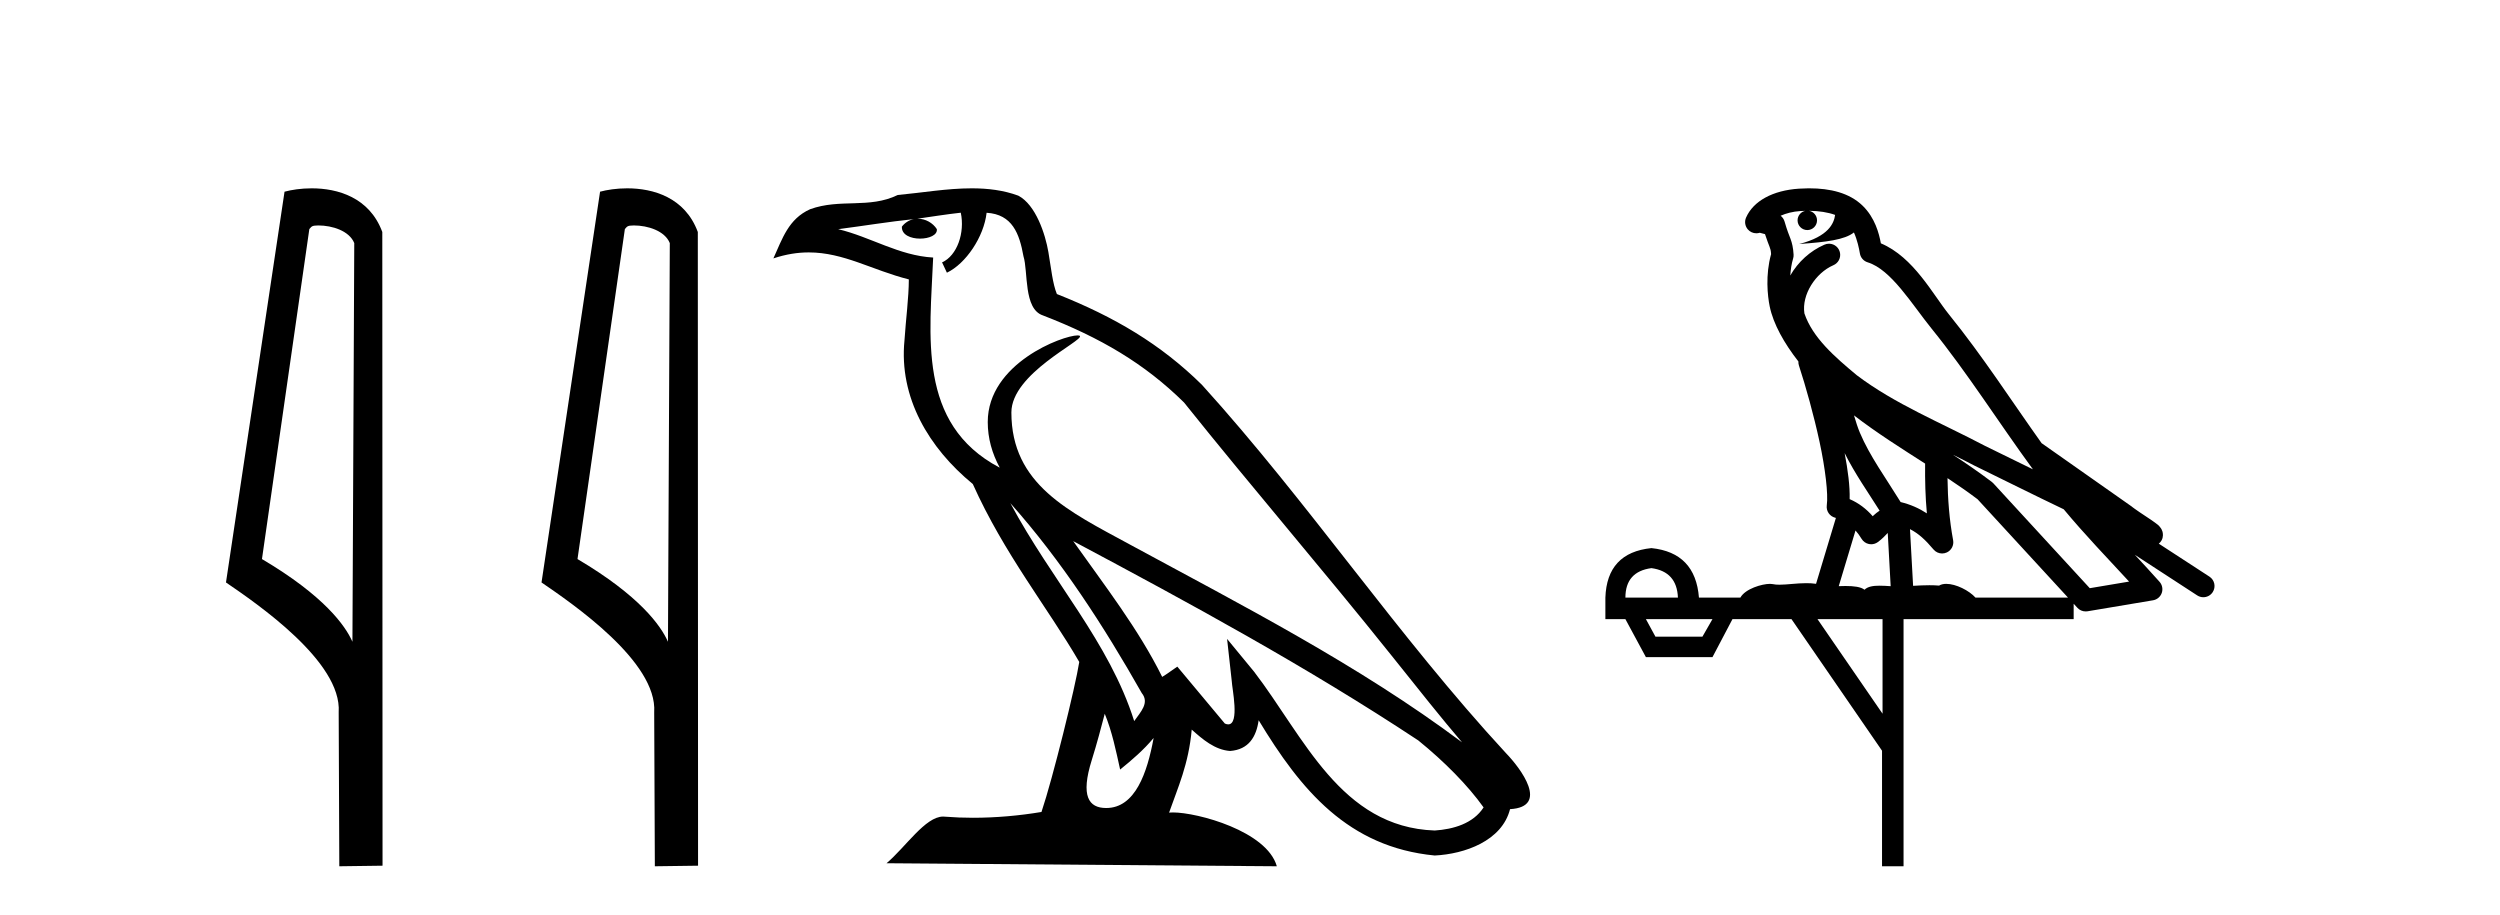
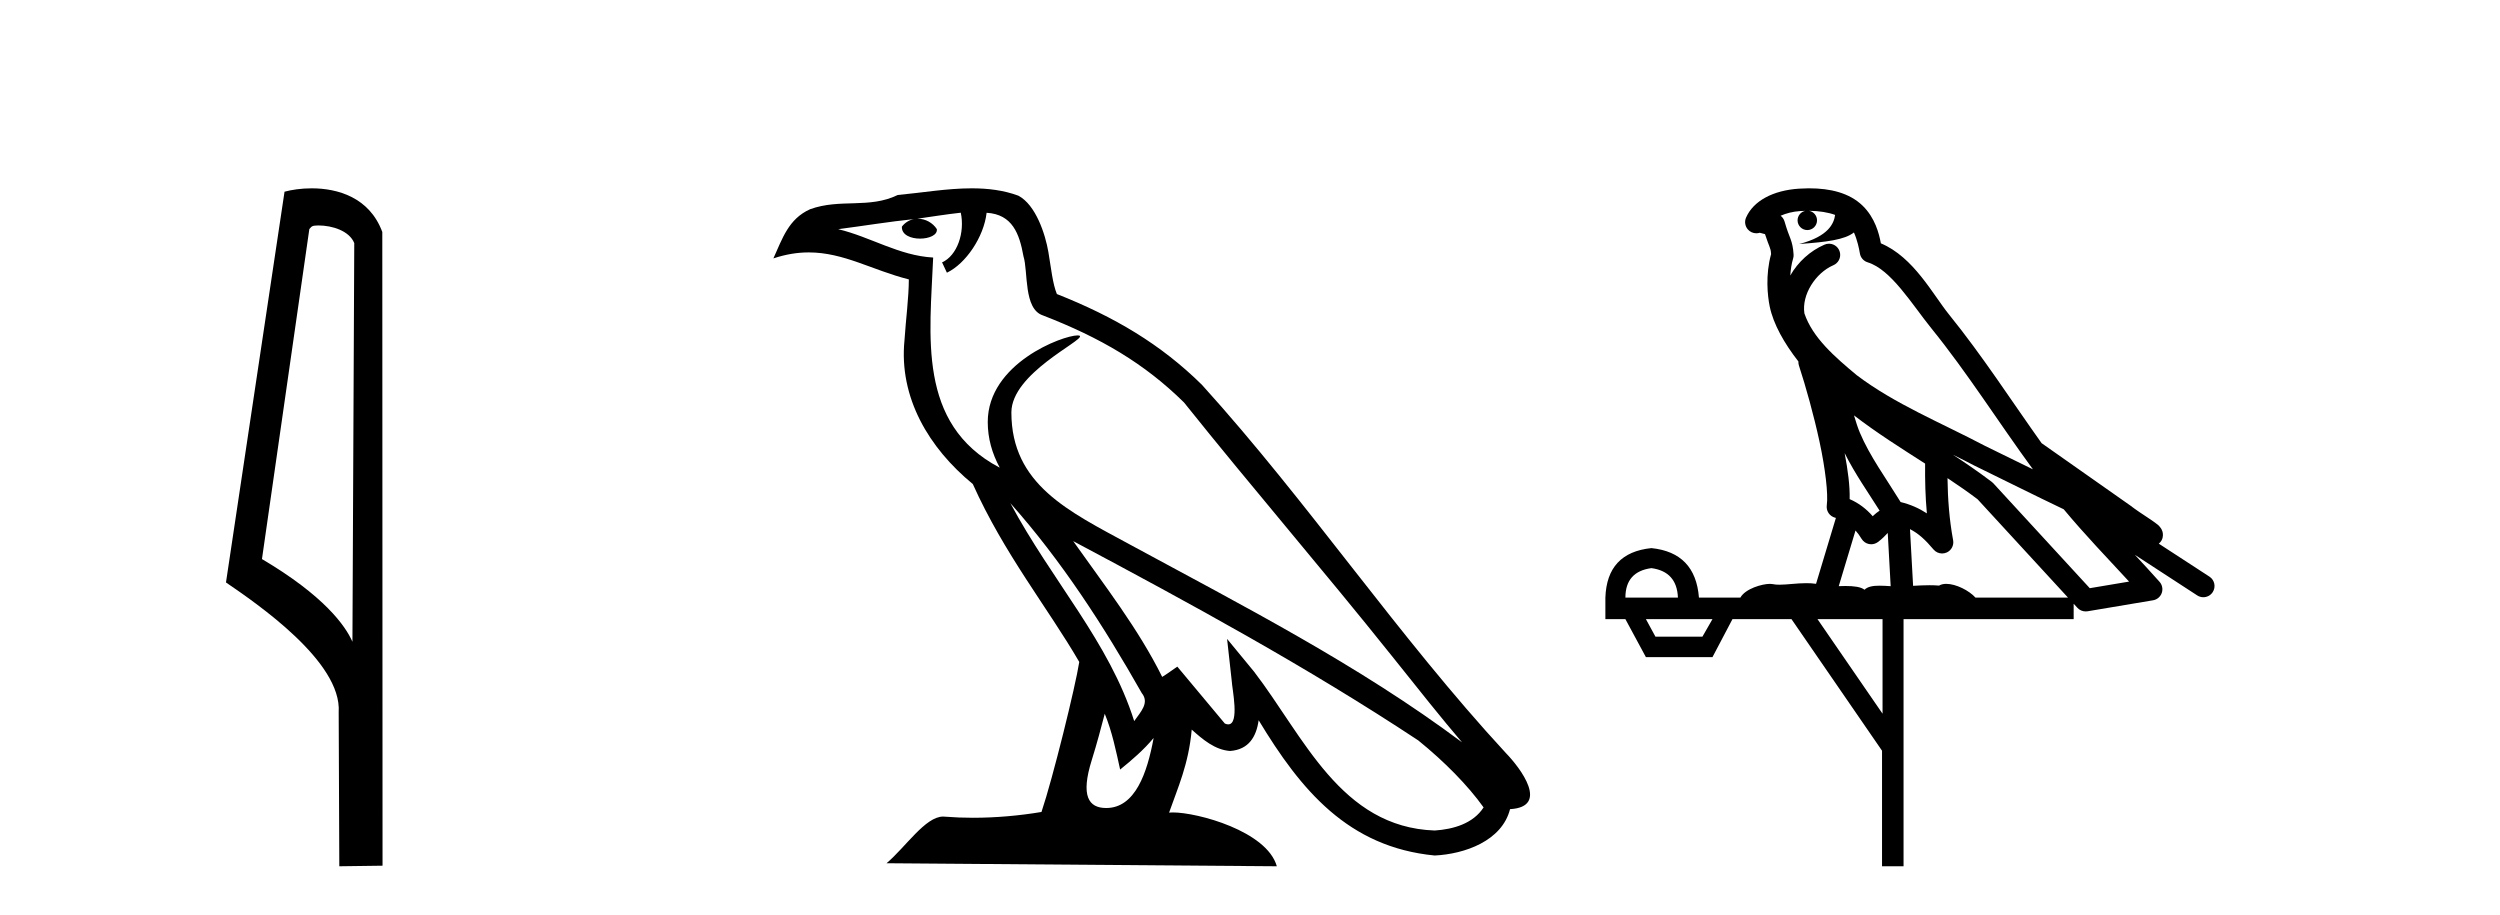
<svg xmlns="http://www.w3.org/2000/svg" width="112.0" height="41.0">
  <path d="M 14.259 10.1 C 14.884 10.1 15.648 10.34 15.871 10.89 L 15.789 28.751 L 15.789 28.751 C 15.473 28.034 14.531 26.699 11.736 25.046 L 13.858 10.263 C 13.958 10.157 13.955 10.1 14.259 10.1 ZM 15.789 28.751 L 15.789 28.751 C 15.789 28.751 15.789 28.751 15.789 28.751 L 15.789 28.751 L 15.789 28.751 ZM 13.962 8.437 C 13.484 8.437 13.053 8.505 12.747 8.588 L 10.124 26.094 C 11.512 27.044 15.325 29.648 15.173 31.91 L 15.201 38.809 L 17.138 38.783 L 17.127 10.393 C 16.551 8.837 15.12 8.437 13.962 8.437 Z" style="fill:#000000;stroke:none" />
-   <path d="M 28.395 10.1 C 29.019 10.1 29.784 10.34 30.007 10.89 L 29.925 28.751 L 29.925 28.751 C 29.608 28.034 28.667 26.699 25.872 25.046 L 27.994 10.263 C 28.093 10.157 28.091 10.1 28.395 10.1 ZM 29.925 28.751 L 29.925 28.751 C 29.925 28.751 29.925 28.751 29.925 28.751 L 29.925 28.751 L 29.925 28.751 ZM 28.098 8.437 C 27.62 8.437 27.188 8.505 26.883 8.588 L 24.26 26.094 C 25.647 27.044 29.46 29.648 29.308 31.91 L 29.337 38.809 L 31.273 38.783 L 31.262 10.393 C 30.686 8.837 29.255 8.437 28.098 8.437 Z" style="fill:#000000;stroke:none" />
  <path d="M 45.263 22.54 L 45.263 22.54 C 47.557 25.118 49.457 28.06 51.15 31.048 C 51.506 31.486 51.105 31.888 50.812 32.305 C 49.696 28.763 47.129 26.03 45.263 22.54 ZM 43.043 9.529 C 43.234 10.422 42.882 11.451 42.205 11.755 L 42.421 12.217 C 43.267 11.815 44.079 10.612 44.2 9.532 C 45.355 9.601 45.67 10.47 45.851 11.479 C 46.067 12.168 45.848 13.841 46.721 14.13 C 49.302 15.129 51.274 16.285 53.044 18.031 C 56.099 21.852 59.292 25.552 62.347 29.376 C 63.534 30.865 64.619 32.228 65.5 33.257 C 60.861 29.789 55.677 27.136 50.592 24.38 C 47.889 22.911 45.31 21.71 45.31 18.477 C 45.31 16.738 48.514 15.281 48.382 15.055 C 48.371 15.035 48.334 15.026 48.275 15.026 C 47.618 15.026 44.251 16.274 44.251 18.907 C 44.251 19.637 44.446 20.313 44.785 20.944 C 44.78 20.944 44.775 20.943 44.77 20.943 C 41.077 18.986 41.663 15.028 41.806 11.538 C 40.272 11.453 39.008 10.616 37.551 10.267 C 38.681 10.121 39.808 9.933 40.941 9.816 L 40.941 9.816 C 40.728 9.858 40.534 9.982 40.404 10.154 C 40.386 10.526 40.806 10.69 41.217 10.69 C 41.617 10.69 42.007 10.534 41.97 10.264 C 41.789 9.982 41.459 9.799 41.121 9.799 C 41.111 9.799 41.101 9.799 41.092 9.799 C 41.655 9.719 42.406 9.599 43.043 9.529 ZM 49.493 31.976 C 49.823 32.78 49.995 33.632 50.182 34.476 C 50.72 34.04 51.242 33.593 51.683 33.06 L 51.683 33.06 C 51.396 34.623 50.859 36.199 49.558 36.199 C 48.77 36.199 48.405 35.667 48.91 34.054 C 49.148 33.293 49.338 32.566 49.493 31.976 ZM 48.079 24.242 L 48.079 24.242 C 53.345 27.047 58.559 29.879 63.539 33.171 C 64.712 34.122 65.757 35.181 66.465 36.172 C 65.995 36.901 65.102 37.152 64.276 37.207 C 60.061 37.06 58.411 32.996 56.184 30.093 L 54.973 28.622 L 55.182 30.507 C 55.196 30.846 55.544 32.452 55.025 32.452 C 54.981 32.452 54.931 32.44 54.873 32.415 L 52.743 29.865 C 52.515 30.015 52.301 30.186 52.066 30.325 C 51.009 28.187 49.462 26.196 48.079 24.242 ZM 43.534 8.437 C 42.428 8.437 41.294 8.636 40.218 8.736 C 38.936 9.361 37.638 8.884 36.293 9.373 C 35.322 9.809 35.05 10.693 34.648 11.576 C 35.22 11.386 35.741 11.308 36.232 11.308 C 37.799 11.308 39.06 12.097 40.716 12.518 C 40.713 13.349 40.583 14.292 40.521 15.242 C 40.264 17.816 41.621 20.076 43.582 21.685 C 44.987 24.814 46.931 27.214 48.351 29.655 C 48.181 30.752 47.161 34.89 46.658 36.376 C 45.672 36.542 44.62 36.636 43.586 36.636 C 43.168 36.636 42.753 36.62 42.347 36.588 C 42.316 36.584 42.284 36.582 42.253 36.582 C 41.455 36.582 40.577 37.945 39.717 38.673 L 57.202 38.809 C 56.756 37.233 53.649 36.397 52.545 36.397 C 52.482 36.397 52.425 36.399 52.375 36.405 C 52.765 35.29 53.251 34.243 53.389 32.686 C 53.877 33.123 54.425 33.595 55.108 33.644 C 55.943 33.582 56.282 33.011 56.388 32.267 C 58.279 35.396 60.395 37.951 64.276 38.327 C 65.617 38.261 67.288 37.675 67.65 36.25 C 69.429 36.149 68.124 34.416 67.464 33.737 C 62.623 28.498 58.628 22.517 53.845 17.238 C 52.003 15.421 49.923 14.192 47.348 13.173 C 47.156 12.702 47.093 12.032 46.968 11.295 C 46.832 10.491 46.403 9.174 45.619 8.765 C 44.951 8.519 44.248 8.437 43.534 8.437 Z" style="fill:#000000;stroke:none" />
  <path d="M 81.045 9.444 C 81.499 9.448 81.897 9.513 82.213 9.628 C 82.16 10.005 81.928 10.588 80.605 10.932 C 81.836 10.843 82.64 10.742 83.056 10.414 C 83.206 10.752 83.287 11.134 83.323 11.353 C 83.353 11.541 83.488 11.696 83.671 11.752 C 84.725 12.075 85.651 13.629 86.54 14.728 C 88.142 16.707 89.528 18.912 91.075 21.026 C 90.361 20.676 89.648 20.326 88.931 19.976 C 86.938 18.928 84.892 18.102 83.184 16.81 C 82.19 15.983 81.206 15.129 80.837 14.04 C 80.709 13.201 81.337 12.229 82.132 11.883 C 82.349 11.792 82.474 11.563 82.433 11.332 C 82.391 11.1 82.195 10.928 81.96 10.918 C 81.953 10.918 81.945 10.918 81.938 10.918 C 81.867 10.918 81.796 10.933 81.731 10.963 C 81.095 11.24 80.551 11.735 80.205 12.342 C 80.222 12.085 80.259 11.822 80.331 11.585 C 80.349 11.529 80.356 11.47 80.353 11.411 C 80.336 11.099 80.283 10.882 80.214 10.698 C 80.146 10.514 80.071 10.35 79.948 9.924 C 79.918 9.821 79.857 9.73 79.772 9.665 C 80.008 9.561 80.304 9.477 80.662 9.454 C 80.734 9.449 80.802 9.449 80.872 9.447 L 80.872 9.447 C 80.677 9.49 80.531 9.664 80.531 9.872 C 80.531 10.112 80.727 10.307 80.967 10.307 C 81.208 10.307 81.403 10.112 81.403 9.872 C 81.403 9.658 81.249 9.481 81.045 9.444 ZM 83.059 18.609 C 84.081 19.396 85.174 20.083 86.245 20.769 C 86.237 21.509 86.255 22.253 86.324 22.999 C 85.975 22.771 85.592 22.6 85.148 22.492 C 84.488 21.42 83.764 20.432 83.322 19.384 C 83.23 19.167 83.144 18.896 83.059 18.609 ZM 82.64 20.299 C 83.1 21.223 83.688 22.054 84.206 22.877 C 84.107 22.944 84.017 23.014 83.945 23.082 C 83.927 23.099 83.916 23.111 83.899 23.128 C 83.615 22.8 83.267 22.534 82.864 22.361 C 82.88 21.773 82.785 21.065 82.64 20.299 ZM 87.5 20.376 L 87.5 20.376 C 87.83 20.539 88.157 20.703 88.478 20.872 C 88.483 20.874 88.487 20.876 88.492 20.878 C 89.808 21.52 91.123 22.18 92.455 22.816 C 93.394 23.947 94.407 24.996 95.383 26.055 C 94.796 26.154 94.209 26.252 93.622 26.351 C 92.181 24.783 90.739 23.216 89.298 21.648 C 89.277 21.626 89.255 21.606 89.231 21.588 C 88.669 21.162 88.087 20.763 87.5 20.376 ZM 83.127 23.766 C 83.224 23.877 83.316 24.001 83.4 24.141 C 83.472 24.261 83.592 24.345 83.729 24.373 C 83.763 24.38 83.796 24.383 83.829 24.383 C 83.934 24.383 84.037 24.35 84.123 24.288 C 84.334 24.135 84.462 23.989 84.571 23.876 L 84.702 26.261 C 84.533 26.25 84.362 26.239 84.202 26.239 C 83.921 26.239 83.674 26.275 83.531 26.42 C 83.362 26.29 83.058 26.253 82.68 26.253 C 82.583 26.253 82.481 26.256 82.376 26.26 L 83.127 23.766 ZM 73.984 25.452 C 74.746 25.556 75.141 25.997 75.171 26.774 L 72.818 26.774 C 72.818 25.997 73.207 25.556 73.984 25.452 ZM 87.248 21.42 L 87.248 21.42 C 87.709 21.727 88.161 22.039 88.594 22.365 C 89.945 23.835 91.296 25.304 92.648 26.774 L 88.503 26.774 C 88.215 26.454 87.629 26.157 87.194 26.157 C 87.07 26.157 86.959 26.181 86.87 26.235 C 86.732 26.223 86.588 26.218 86.438 26.218 C 86.203 26.218 85.956 26.23 85.707 26.245 L 85.567 23.705 L 85.567 23.705 C 85.946 23.898 86.254 24.18 86.623 24.618 C 86.72 24.734 86.862 24.796 87.006 24.796 C 87.079 24.796 87.152 24.78 87.221 24.748 C 87.426 24.651 87.541 24.427 87.5 24.203 C 87.33 23.286 87.26 22.359 87.248 21.42 ZM 76.718 27.738 L 76.269 28.522 L 74.163 28.522 L 73.737 27.738 ZM 84.338 27.738 L 84.338 31.974 L 81.424 27.738 ZM 81.058 8.437 C 81.041 8.437 81.025 8.437 81.009 8.437 C 80.873 8.438 80.736 8.443 80.598 8.452 L 80.597 8.452 C 79.426 8.528 78.548 9.003 78.223 9.749 C 78.147 9.923 78.176 10.125 78.297 10.271 C 78.394 10.387 78.536 10.451 78.683 10.451 C 78.721 10.451 78.759 10.447 78.798 10.438 C 78.828 10.431 78.833 10.427 78.839 10.427 C 78.845 10.427 78.851 10.432 78.889 10.441 C 78.926 10.449 78.988 10.467 79.072 10.489 C 79.163 10.772 79.234 10.942 79.274 11.049 C 79.319 11.17 79.334 11.213 79.345 11.386 C 79.085 12.318 79.186 13.254 79.283 13.729 C 79.444 14.516 79.931 15.378 80.568 16.194 C 80.566 16.255 80.571 16.316 80.592 16.375 C 80.9 17.319 81.259 18.6 81.516 19.795 C 81.773 20.99 81.91 22.136 81.84 22.638 C 81.805 22.892 81.967 23.132 82.217 23.194 C 82.227 23.197 82.237 23.201 82.248 23.203 L 81.359 26.155 C 81.215 26.133 81.068 26.126 80.922 26.126 C 80.489 26.126 80.062 26.195 79.72 26.195 C 79.606 26.195 79.502 26.187 79.41 26.167 C 79.379 26.16 79.341 26.157 79.295 26.157 C 78.938 26.157 78.188 26.375 77.968 26.774 L 76.113 26.774 C 76.008 25.429 75.298 24.69 73.984 24.555 C 72.654 24.69 71.966 25.429 71.921 26.774 L 71.921 27.738 L 72.818 27.738 L 73.737 29.441 L 76.718 29.441 L 77.614 27.738 L 80.259 27.738 L 84.315 33.632 L 84.315 38.809 L 85.279 38.809 L 85.279 27.738 L 92.9 27.738 L 92.9 27.048 C 92.956 27.109 93.012 27.17 93.068 27.23 C 93.163 27.335 93.298 27.392 93.437 27.392 C 93.464 27.392 93.492 27.39 93.52 27.386 C 94.498 27.221 95.477 27.057 96.456 26.893 C 96.636 26.863 96.786 26.737 96.847 26.564 C 96.907 26.392 96.869 26.2 96.747 26.064 C 96.382 25.655 96.011 25.253 95.64 24.854 L 95.64 24.854 L 98.435 26.674 C 98.52 26.729 98.615 26.756 98.708 26.756 C 98.873 26.756 99.034 26.675 99.13 26.527 C 99.281 26.295 99.215 25.984 98.983 25.833 L 96.714 24.356 C 96.762 24.317 96.808 24.268 96.842 24.202 C 96.924 24.047 96.902 23.886 96.875 23.803 C 96.848 23.72 96.819 23.679 96.795 23.647 C 96.702 23.519 96.653 23.498 96.587 23.446 C 96.52 23.395 96.446 23.343 96.366 23.288 C 96.205 23.178 96.018 23.056 95.858 22.949 C 95.698 22.842 95.548 22.73 95.543 22.726 C 95.527 22.711 95.511 22.698 95.493 22.686 C 94.156 21.745 92.817 20.805 91.48 19.865 C 91.476 19.862 91.471 19.86 91.466 19.857 C 90.107 17.95 88.821 15.95 87.321 14.096 C 86.59 13.194 85.738 11.524 84.263 10.901 C 84.182 10.459 83.999 9.754 83.447 9.217 C 82.852 8.638 81.99 8.437 81.058 8.437 Z" style="fill:#000000;stroke:none" />
</svg>